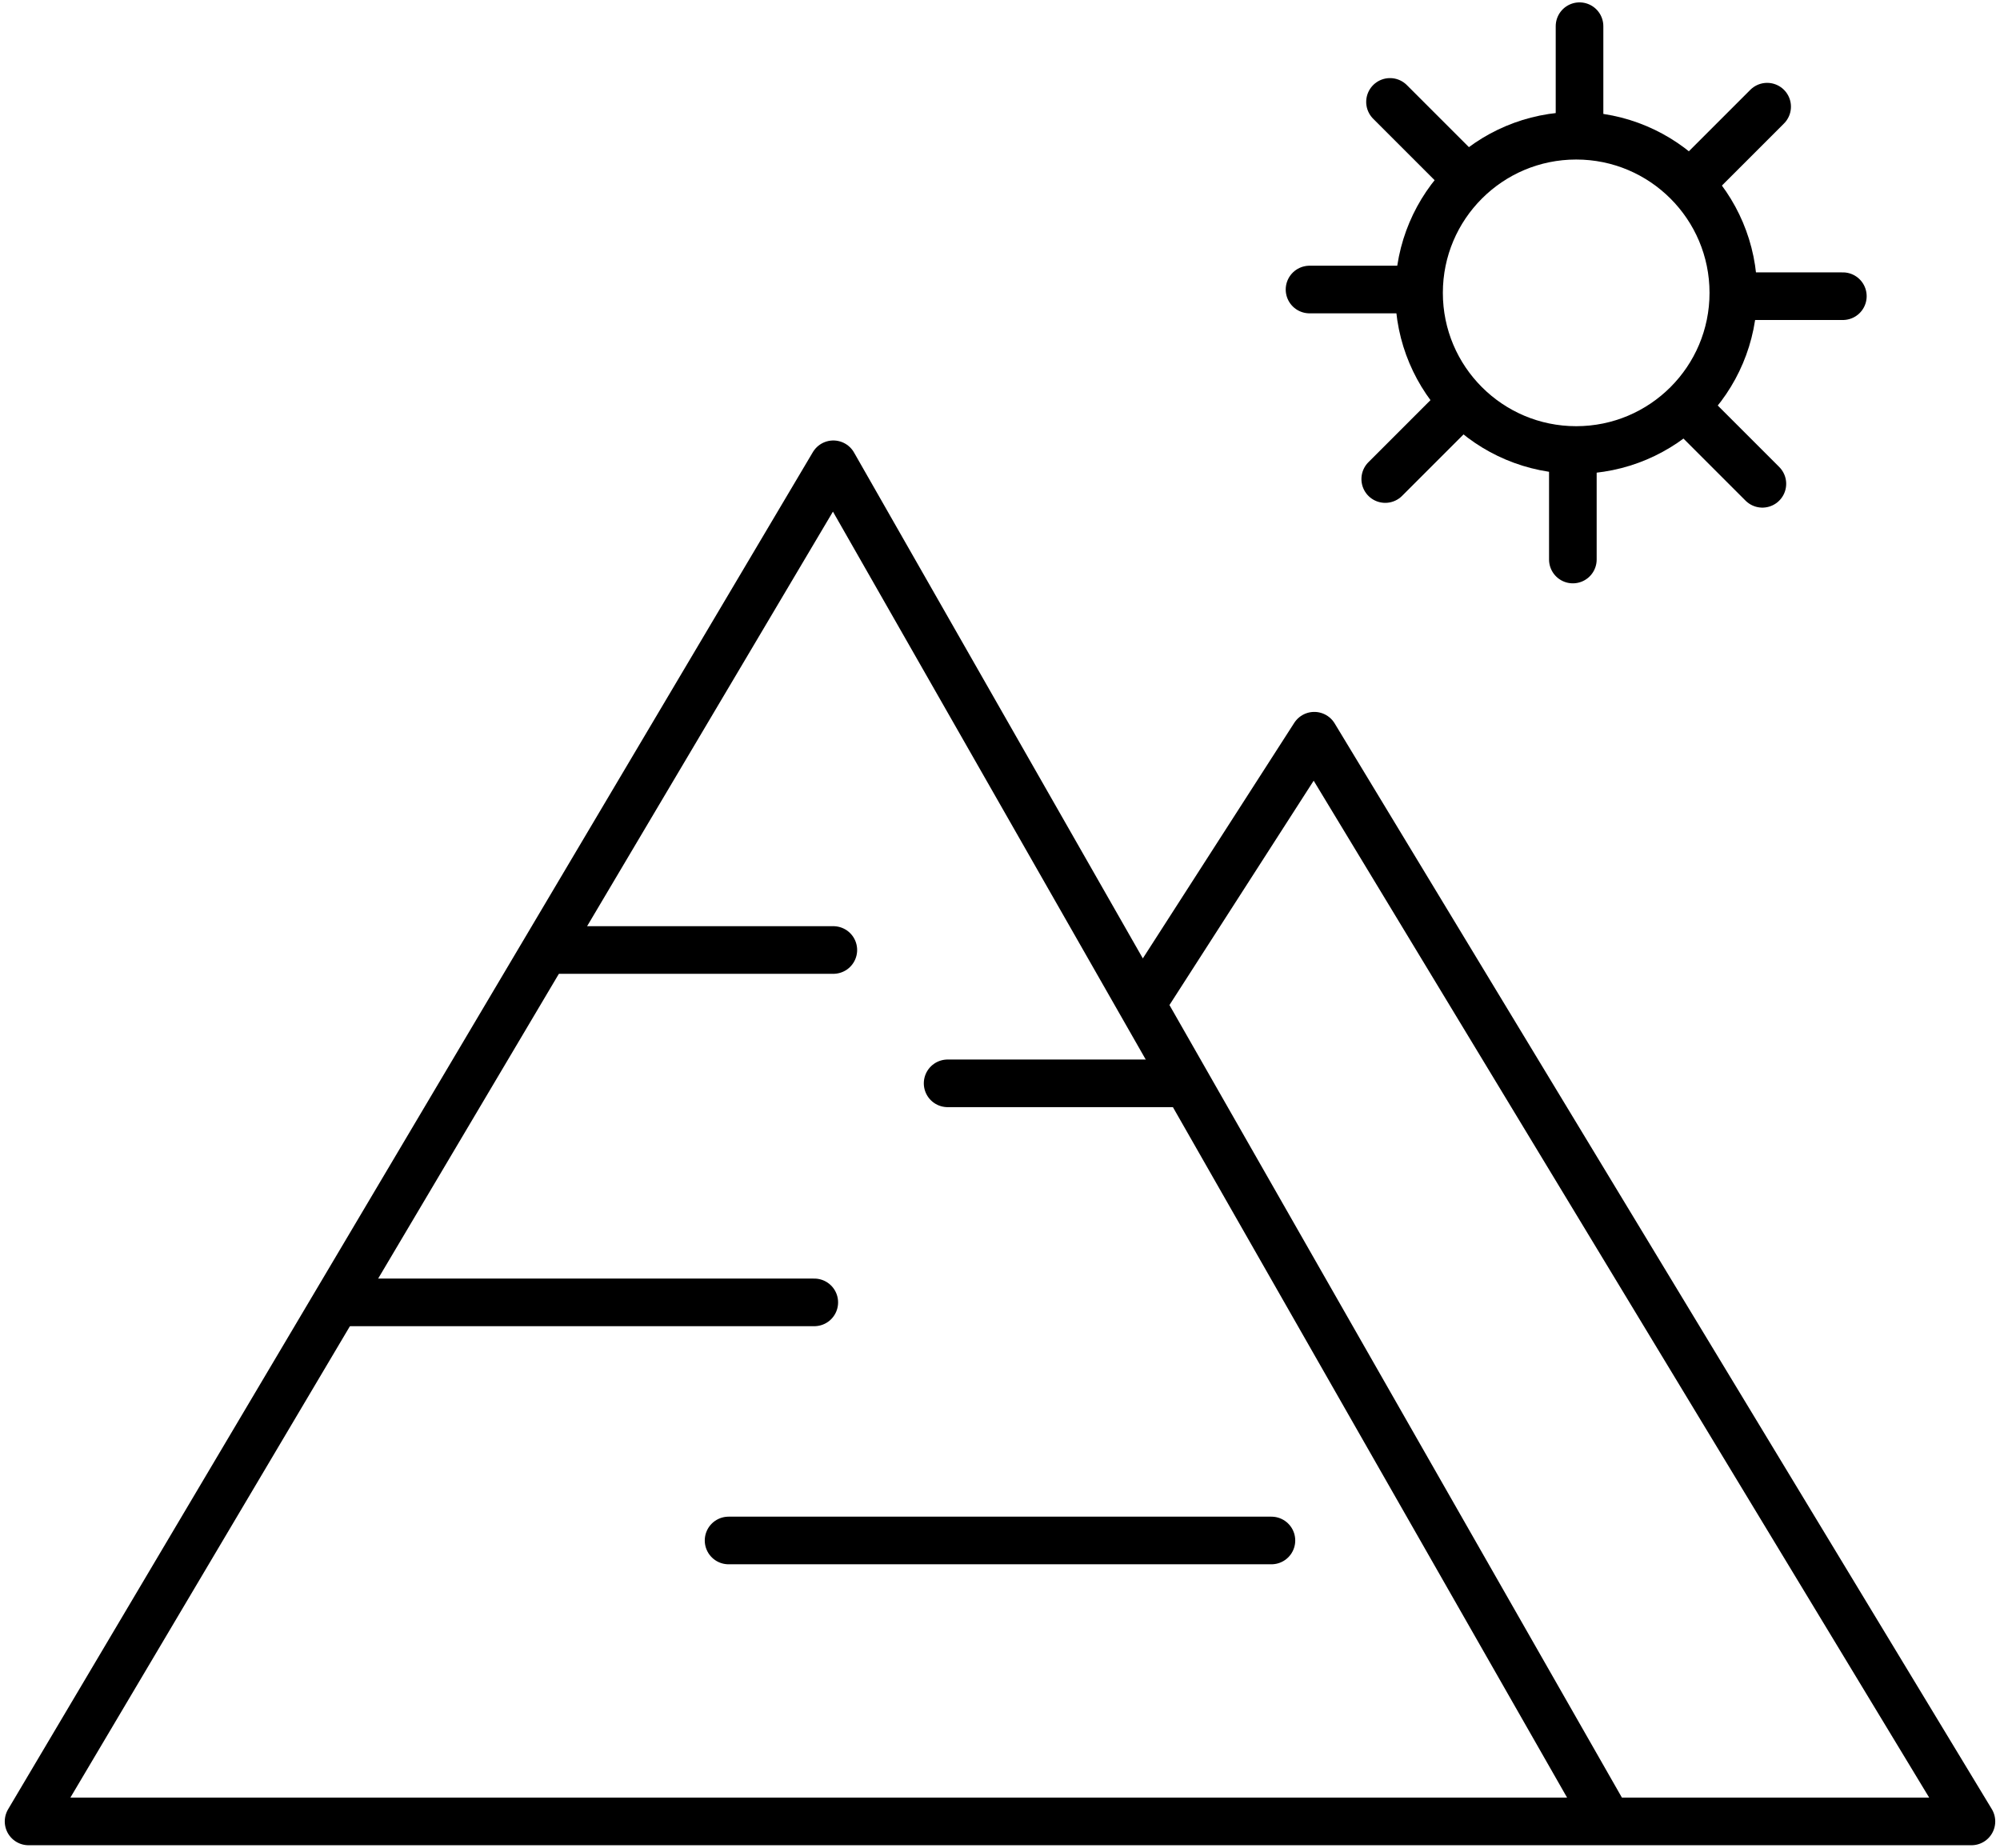
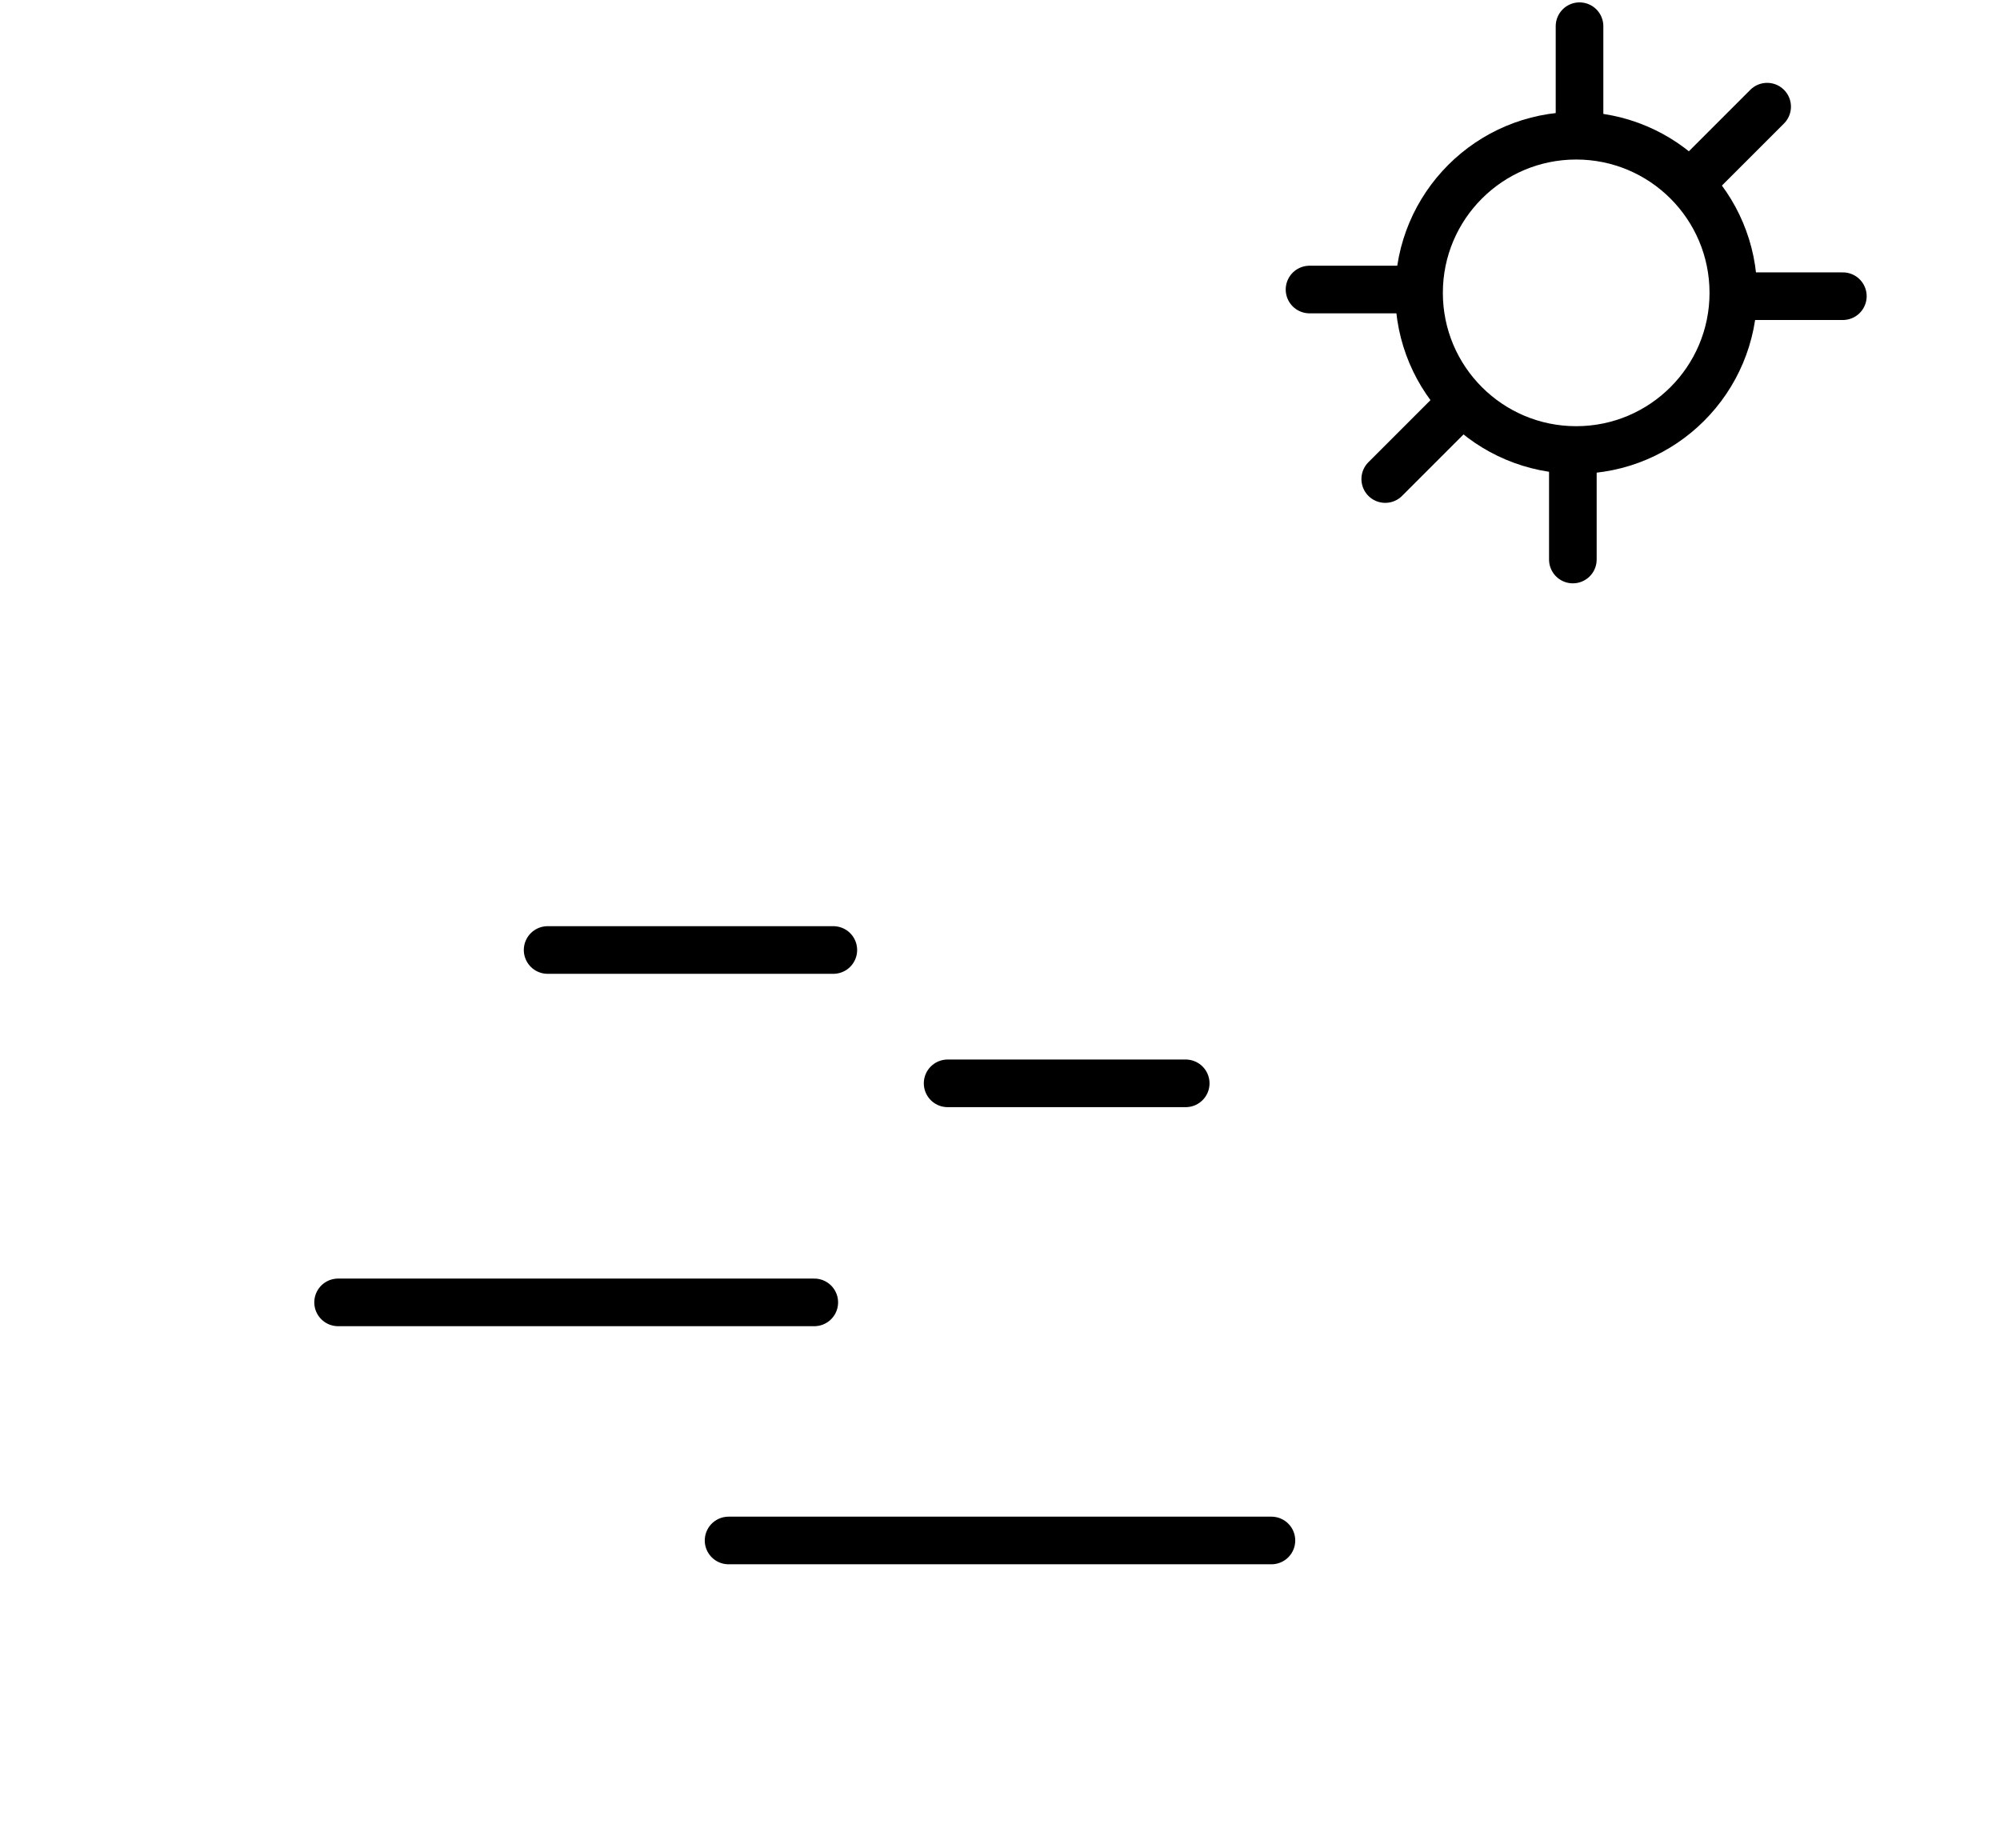
<svg xmlns="http://www.w3.org/2000/svg" version="1.1" id="Layer_1" x="0px" y="0px" viewBox="0 0 210 194" style="enable-background:new 0 0 210 194;" xml:space="preserve">
  <style type="text/css">
	.st0{fill:none;stroke:#000000;stroke-width:5;stroke-linecap:round;stroke-linejoin:round;stroke-miterlimit:10;}
</style>
  <g>
-     <polyline class="st0" points="168.85,191.25 87.5,48.75 3,191.25 207,191.25 138,77.25 120,105.25  " />
    <line class="st0" x1="57.5" y1="99.75" x2="87.5" y2="99.75" />
    <line class="st0" x1="35.5" y1="136.75" x2="85.5" y2="136.75" />
    <line class="st0" x1="76.5" y1="161.75" x2="133.5" y2="161.75" />
    <line class="st0" x1="99.5" y1="113.75" x2="124.5" y2="113.75" />
    <circle class="st0" cx="165.5" cy="30.75" r="16.5" />
    <line class="st0" x1="165.15" y1="47.41" x2="165.15" y2="58.75" />
-     <line class="st0" x1="177.03" y1="42.78" x2="185.05" y2="50.8" />
    <line class="st0" x1="182.16" y1="31.1" x2="193.5" y2="31.1" />
    <line class="st0" x1="177.53" y1="19.22" x2="185.55" y2="11.2" />
    <line class="st0" x1="165.85" y1="14.09" x2="165.85" y2="2.75" />
-     <line class="st0" x1="153.97" y1="18.72" x2="145.95" y2="10.7" />
    <line class="st0" x1="148.84" y1="30.4" x2="137.5" y2="30.4" />
    <line class="st0" x1="153.47" y1="42.28" x2="145.45" y2="50.3" />
  </g>
</svg>